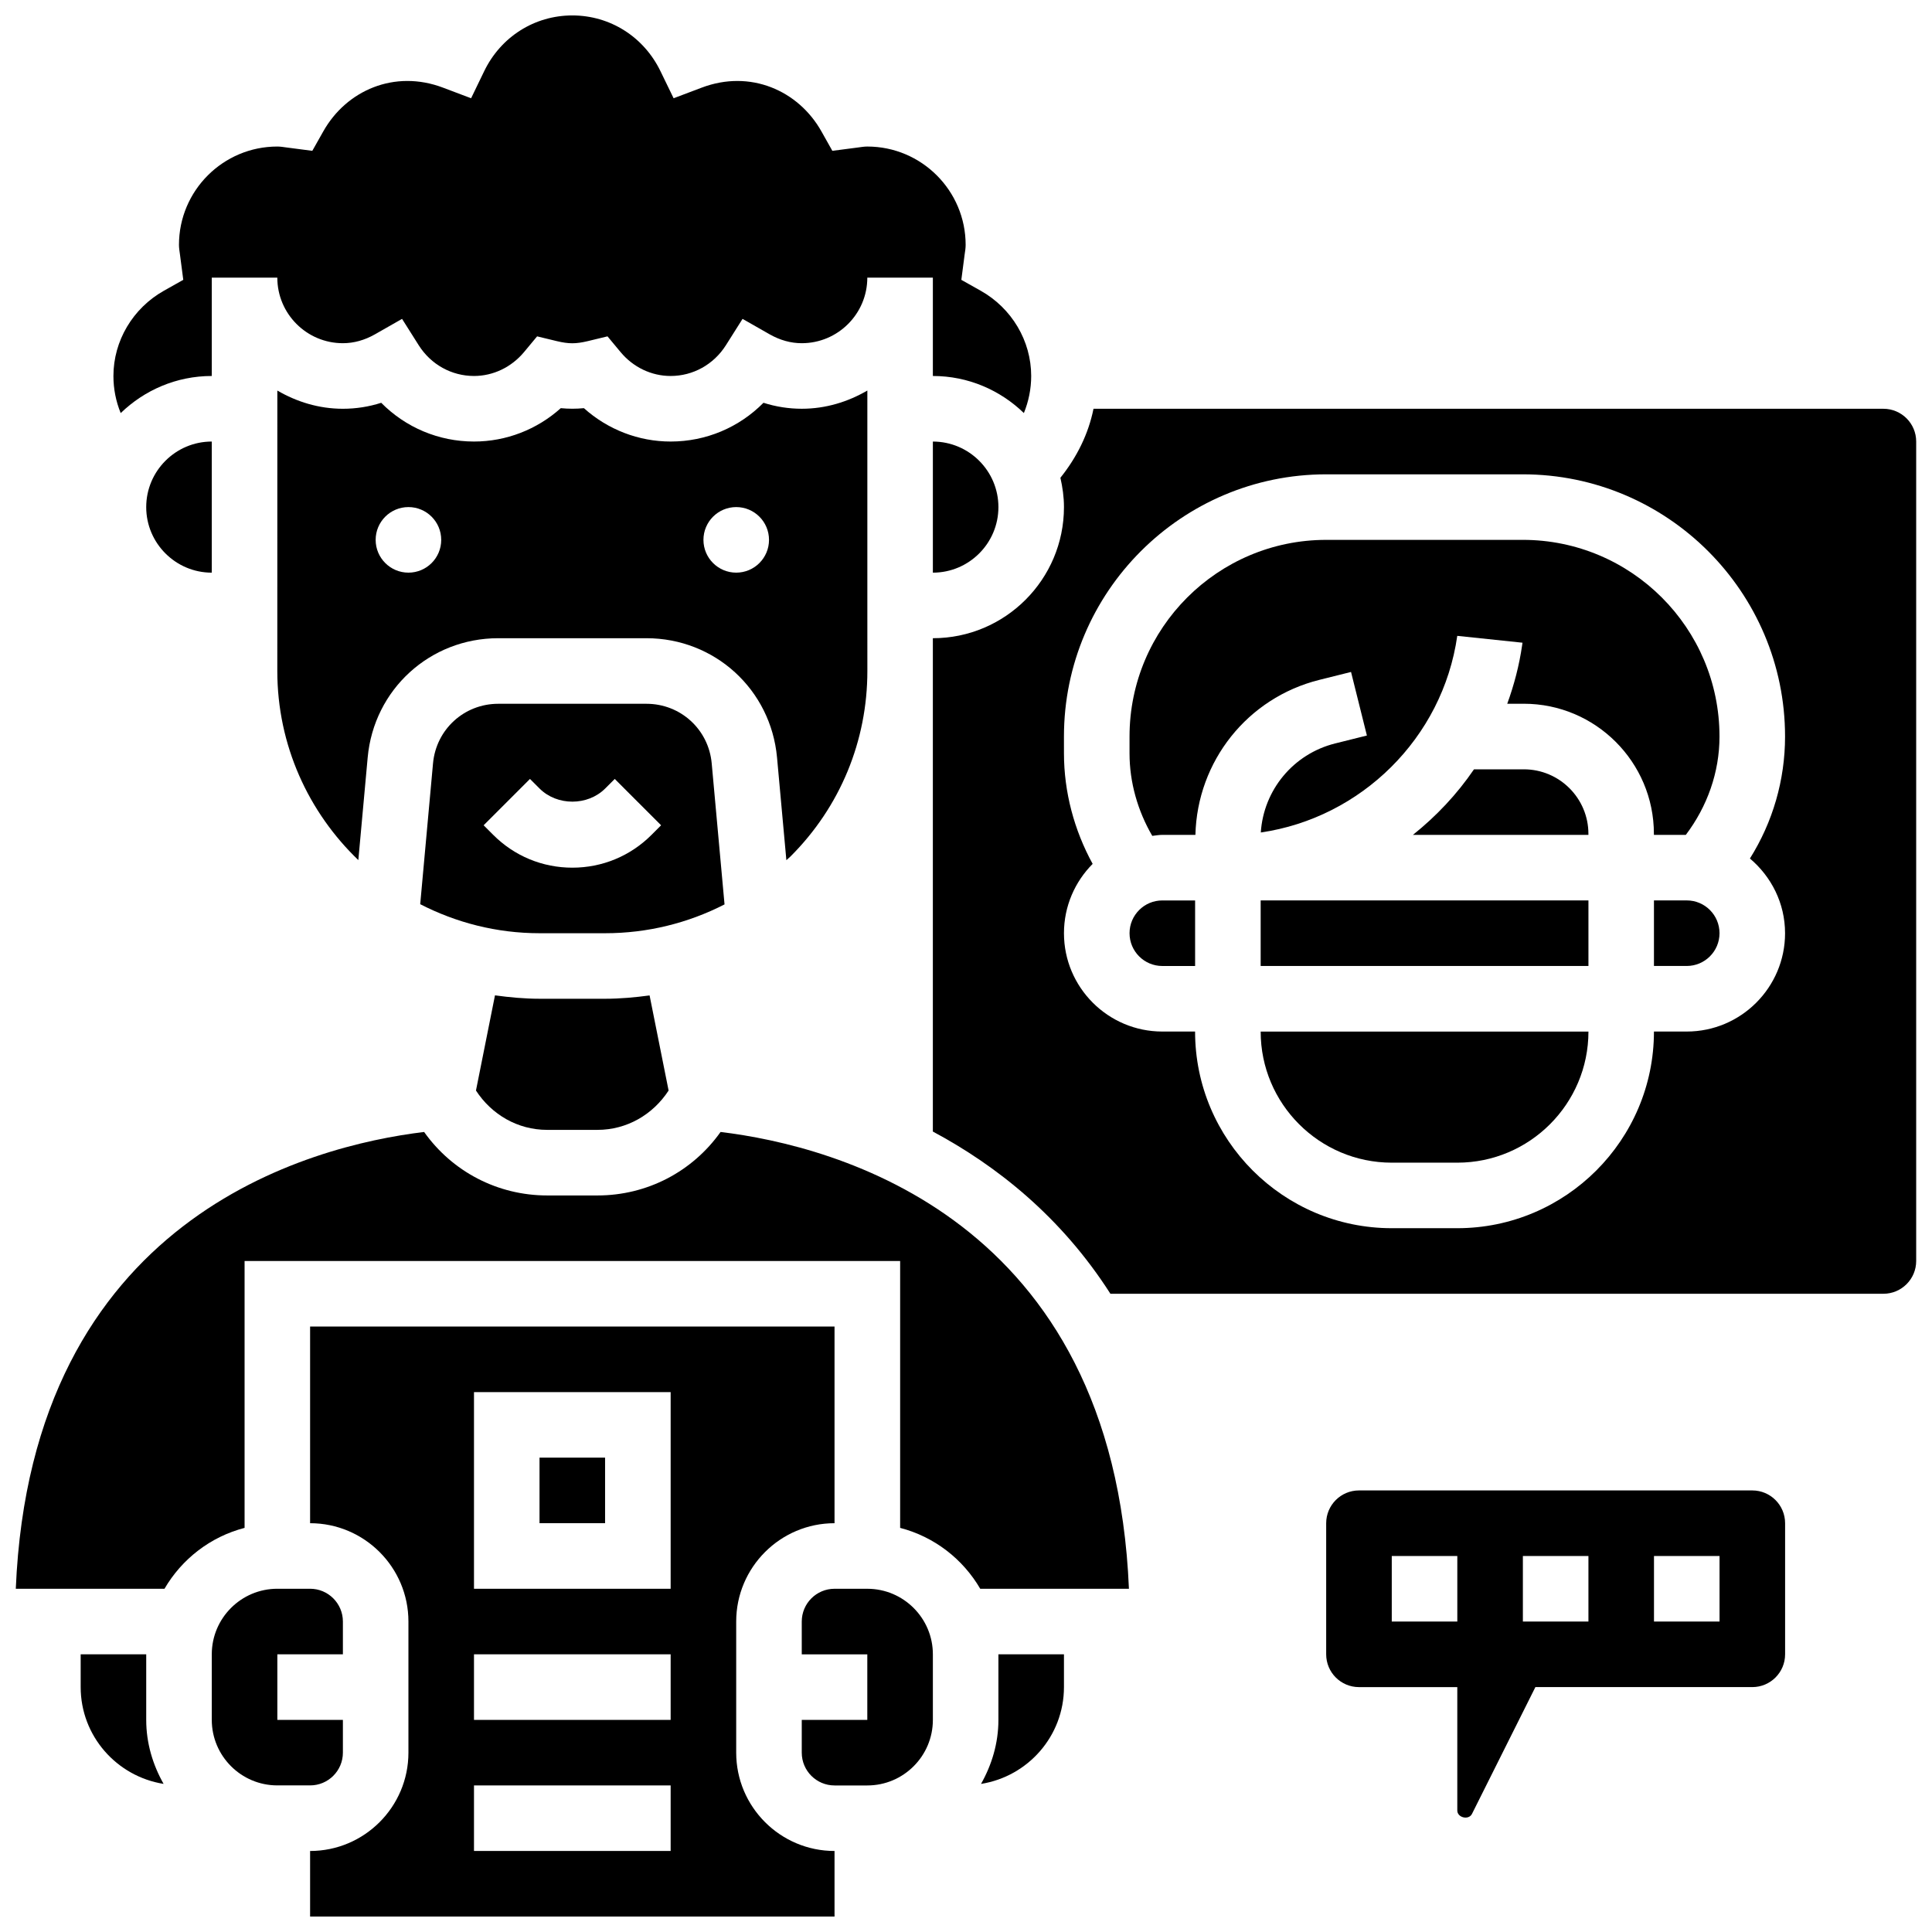
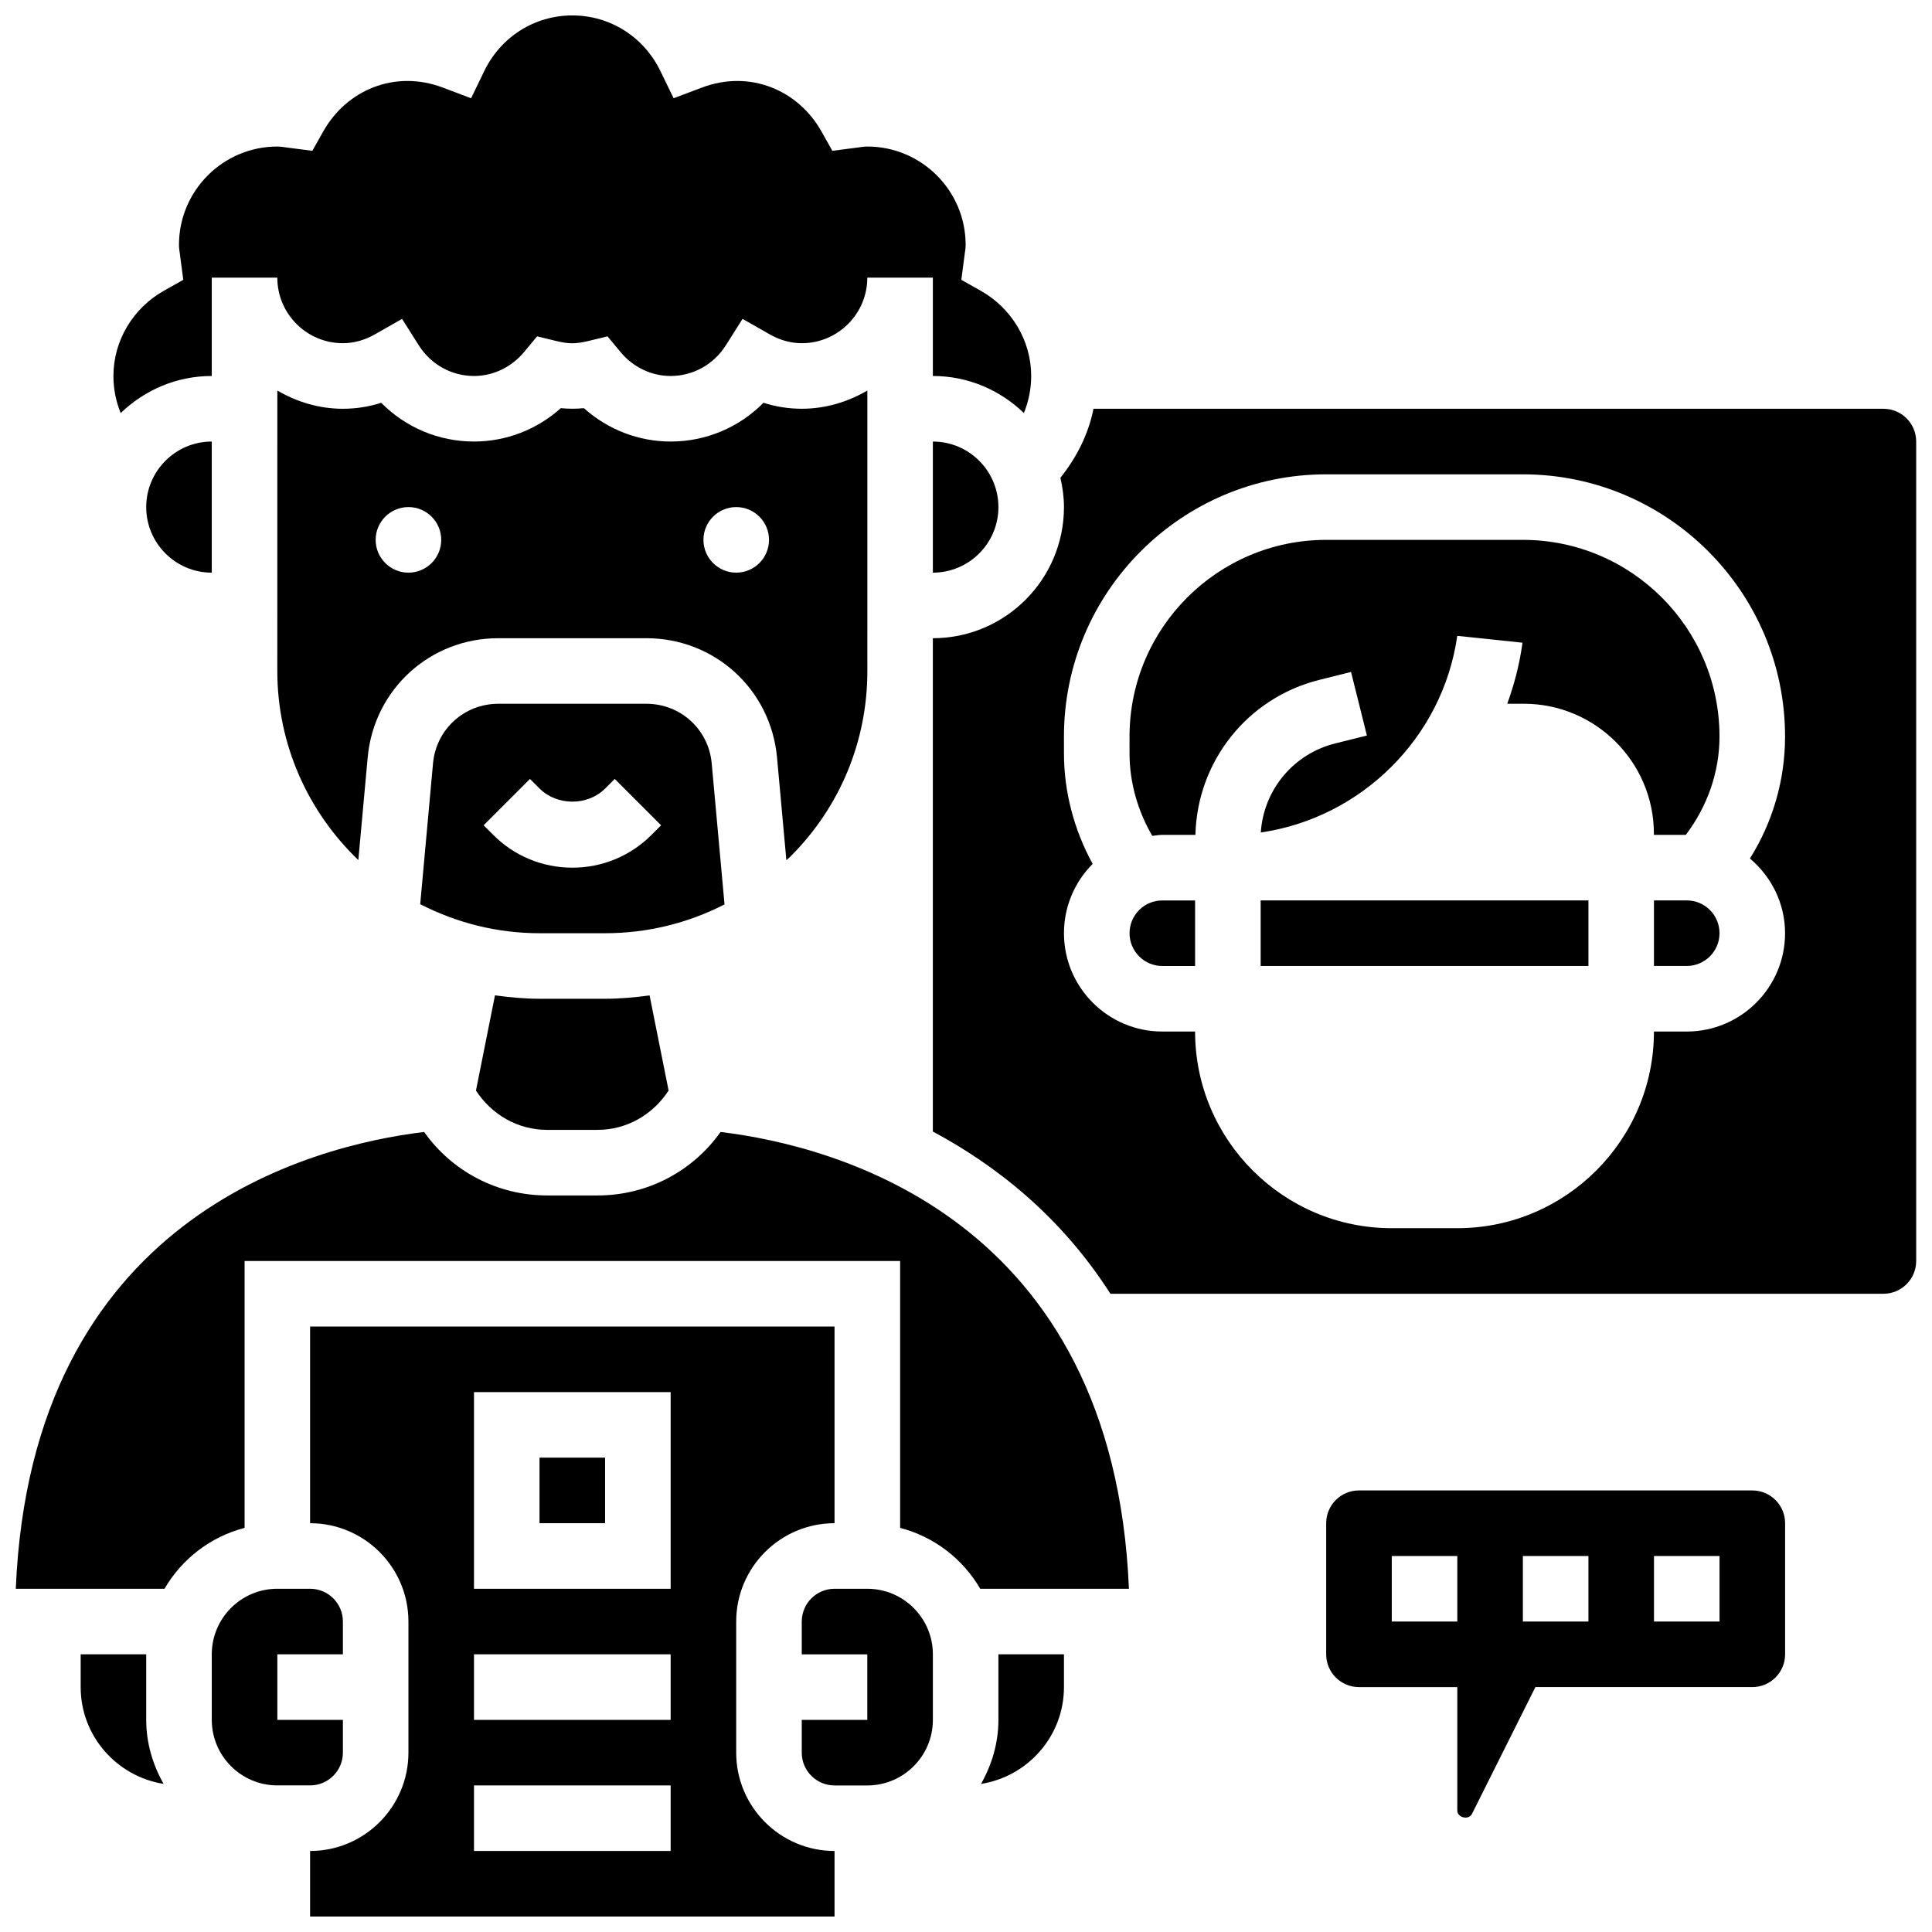
<svg xmlns="http://www.w3.org/2000/svg" width="800px" height="800px" version="1.1" viewBox="144 144 512 512">
  <defs>
    <clipPath id="d">
      <path d="m226 495h140v156.9h-140z" />
    </clipPath>
    <clipPath id="c">
      <path d="m174 148.09h244v105.91h-244z" />
    </clipPath>
    <clipPath id="b">
      <path d="m391 252h260.9v235h-260.9z" />
    </clipPath>
    <clipPath id="a">
-       <path d="m148.09 443h295.91v123h-295.91z" />
+       <path d="m148.09 443h295.91v123h-295.91" />
    </clipPath>
  </defs>
  <path d="m608.38 538.98h-104.24c-4.793 0-8.688 3.891-8.688 8.688v34.746c0 4.793 3.891 8.688 8.688 8.688h26.059v32.695c0 1.91 3.023 2.633 3.891 0.902l16.805-33.602h57.488c4.793 0 8.688-3.891 8.688-8.688v-34.746c-0.004-4.793-3.894-8.684-8.691-8.684zm-78.176 34.746h-17.371v-17.371h17.371zm34.746 0h-17.371v-17.371h17.371zm34.746 0h-17.371v-17.371h17.371z" />
  <g clip-path="url(#d)">
    <path d="m339.1 608.47v-34.746c0-14.367 11.691-26.059 26.059-26.059v-52.117h-138.98v52.117c14.367 0 26.059 11.691 26.059 26.059v34.746c0 14.367-11.691 26.059-26.059 26.059v17.371h138.98v-17.371c-14.367 0-26.059-11.691-26.059-26.059zm-17.371 26.059h-52.117v-17.371h52.117zm0-34.746h-52.117v-17.371h52.117zm0-34.746h-52.117v-52.117h52.117z" />
  </g>
  <g clip-path="url(#c)">
    <path d="m200.12 243.64v-26.059h17.371c0 9.582 7.793 17.371 17.371 17.371 2.891 0 5.742-0.789 8.488-2.344l7.199-4.102 4.43 7.012c3.223 5.082 8.688 8.121 14.637 8.121 5.082 0 9.918-2.32 13.266-6.34l3.457-4.16 5.254 1.27c3.137 0.746 5.004 0.746 8.148 0l5.254-1.27 3.457 4.16c3.352 4.031 8.184 6.34 13.266 6.34 5.949 0 11.406-3.039 14.637-8.121l4.43-7.012 7.199 4.102c2.75 1.555 5.598 2.344 8.492 2.344 9.582 0 17.371-7.793 17.371-17.371h17.371v26.059c9.383 0 17.867 3.769 24.121 9.824 1.25-3.074 1.938-6.394 1.938-9.824 0-9.293-5.133-17.953-13.395-22.602l-5.117-2.875 0.887-6.809c0.125-0.812 0.254-1.617 0.254-2.461 0-14.367-11.691-26.059-26.059-26.059-0.844 0-1.652 0.141-2.457 0.25l-6.809 0.887-2.875-5.117c-6.125-10.91-18.918-16.496-31.766-11.621l-7.426 2.805-3.469-7.148c-4.414-9.137-13.371-14.801-23.375-14.801-10.008 0-18.961 5.664-23.367 14.801l-3.457 7.148-7.426-2.805c-12.875-4.883-25.652 0.723-31.766 11.621l-2.887 5.117-6.809-0.887c-0.809-0.113-1.625-0.25-2.469-0.25-14.367 0-26.059 11.691-26.059 26.059 0 0.844 0.141 1.652 0.25 2.457l0.891 6.812-5.117 2.875c-8.262 4.644-13.395 13.305-13.395 22.602 0 3.43 0.668 6.758 1.93 9.832 6.262-6.062 14.746-9.832 24.129-9.832z" />
  </g>
  <path d="m234.87 608.47v-8.688h-17.371v-17.371h17.371v-8.688c0-4.793-3.891-8.688-8.688-8.688h-8.688c-9.582 0-17.371 7.793-17.371 17.371v17.371c0 9.582 7.793 17.371 17.371 17.371h8.688c4.797 0.004 8.688-3.887 8.688-8.68z" />
  <path d="m286.98 530.29h17.371v17.371h-17.371z" />
  <path d="m200.12 295.76v-34.746c-9.574 0-17.371 7.801-17.371 17.371-0.004 9.574 7.797 17.375 17.371 17.375z" />
  <path d="m391.22 295.76c9.582 0 17.371-7.793 17.371-17.371 0-9.582-7.793-17.371-17.371-17.371z" />
  <path d="m349.92 344.73 2.477 27.23c0.363-0.348 0.754-0.652 1.113-1.008 13.133-13.125 20.352-30.586 20.352-49.141l-0.004-17.367v-56.949c-5.133 2.988-11.016 4.828-17.371 4.828-3.457 0-6.863-0.531-10.156-1.582-6.453 6.527-15.219 10.27-24.598 10.27-8.52 0-16.668-3.172-22.992-8.844-2.066 0.199-4.055 0.199-6.125 0-6.332 5.676-14.473 8.844-23 8.844-9.371 0-18.145-3.742-24.59-10.266-3.285 1.051-6.691 1.582-10.156 1.582-6.359 0-12.246-1.84-17.371-4.828l-0.008 74.312c0 19.691 8.27 37.457 21.473 50.121l2.477-27.195c1.645-18.031 16.516-31.605 34.602-31.605h39.27c18.086 0 32.957 13.574 34.609 31.598zm-97.68-48.973c-4.793 0-8.688-3.891-8.688-8.688 0-4.793 3.891-8.688 8.688-8.688 4.793 0 8.688 3.891 8.688 8.688s-3.883 8.688-8.688 8.688zm78.18-8.688c0-4.793 3.891-8.688 8.688-8.688 4.793 0 8.688 3.891 8.688 8.688 0 4.793-3.891 8.688-8.688 8.688s-8.688-3.891-8.688-8.688z" />
  <path d="m286.98 408.68c-4.012 0-7.938-0.375-11.805-0.902l-5.039 25.227c4.168 6.402 11.082 10.422 18.859 10.422h13.332c7.773 0 14.688-4.023 18.859-10.422l-5.039-25.207c-3.863 0.52-7.789 0.883-11.785 0.883z" />
  <path d="m332.61 346.31c-0.809-9.008-8.254-15.801-17.293-15.801h-39.27c-9.043 0-16.477 6.793-17.293 15.801l-3.394 37.309c9.496 4.879 20.234 7.695 31.629 7.695h17.383c11.188 0 21.961-2.676 31.637-7.637zm-15.957 18.945c-5.602 5.602-13.047 8.688-20.969 8.688-7.922 0-15.375-3.082-20.969-8.688l-2.547-2.547 12.281-12.281 2.547 2.547c4.648 4.629 12.727 4.629 17.371 0l2.547-2.547 12.281 12.281z" />
  <path d="m182.75 582.41h-17.371v8.688c0 12.969 9.555 23.672 21.977 25.652-2.848-5.039-4.606-10.77-4.606-16.965z" />
-   <path d="m512.83 452.12h17.371c19.164 0 34.746-15.582 34.754-34.746h-86.863c-0.008 19.152 15.574 34.738 34.738 34.746z" />
  <path d="m591.01 382.62h-8.695v17.371h8.688c4.793 0 8.688-3.891 8.688-8.688-0.004-4.793-3.887-8.684-8.68-8.684z" />
  <path d="m478.09 382.62h86.863v17.371h-86.863z" />
-   <path d="m547.84 347.88h-13.219c-4.492 6.594-9.98 12.414-16.184 17.371h46.508v-0.27c0-9.43-7.672-17.102-17.105-17.102z" />
  <g clip-path="url(#b)">
    <path d="m643.12 252.33h-209.33c-1.355 6.731-4.449 12.891-8.773 18.285 0.574 2.512 0.945 5.09 0.945 7.773 0 19.164-15.582 34.746-34.746 34.746v130.74c16.895 9.035 34.023 22.602 47.055 42.988h204.85c4.793 0 8.688-3.891 8.688-8.688v-217.16c0-4.793-3.891-8.684-8.688-8.684zm-26.059 138.98c0 14.367-11.691 26.059-26.059 26.059h-8.688c0 28.734-23.391 52.117-52.125 52.117h-17.371c-28.742-0.008-52.109-23.391-52.109-52.117h-8.688c-14.367 0-26.059-11.691-26.059-26.059 0-7.156 2.91-13.656 7.602-18.371-4.898-8.938-7.602-19.051-7.602-29.281l-0.004-4.465c0-38.316 31.176-69.492 69.492-69.492h52.117c38.316 0 69.492 31.176 69.492 69.492 0 11.535-3.266 22.699-9.312 32.32 5.648 4.777 9.312 11.832 9.312 19.797z" />
  </g>
  <path d="m547.57 287.07h-52.117c-28.742 0-52.117 23.375-52.117 52.117v4.473c0 7.688 2.18 15.246 6.027 21.855 0.895-0.094 1.754-0.266 2.66-0.266h8.773c0.477-19.508 13.793-36.309 32.816-41.07l8.426-2.102 4.203 16.844-8.426 2.102c-11.066 2.769-18.961 12.336-19.691 23.594 26.52-3.856 48.191-24.973 52.066-52.109l17.285 1.816-0.086 0.609c-0.773 5.402-2.144 10.59-3.953 15.566h4.387c19.004 0 34.477 15.461 34.477 34.477v0.273h8.461c5.672-7.516 8.922-16.555 8.922-26.059 0.008-28.746-23.367-52.121-52.113-52.121z" />
  <path d="m373.85 565.04h-8.688c-4.793 0-8.688 3.891-8.688 8.688v8.688h17.371v17.371h-17.371v8.688c0 4.793 3.891 8.688 8.688 8.688h8.688c9.582 0 17.371-7.793 17.371-17.371v-17.371c0.004-9.586-7.789-17.379-17.371-17.379z" />
  <path d="m443.34 391.31c0 4.793 3.891 8.688 8.688 8.688h8.688v-17.371h-8.688c-4.789-0.004-8.688 3.887-8.688 8.684z" />
  <path d="m408.59 599.79c0 6.195-1.762 11.918-4.606 16.965 12.422-1.973 21.977-12.672 21.977-25.652v-8.688h-17.371z" />
  <g clip-path="url(#a)">
    <path d="m334.96 443.98c-7.453 10.496-19.449 16.828-32.617 16.828h-13.332c-13.168 0-25.164-6.332-32.617-16.824-30.363 3.664-104.1 22.766-108.21 121.06h39.402c4.606-7.894 12.168-13.785 21.23-16.141v-70.723h173.73v70.723c9.059 2.356 16.617 8.242 21.23 16.141h39.402c-4.117-98.293-77.859-117.39-108.21-121.06z" />
  </g>
</svg>